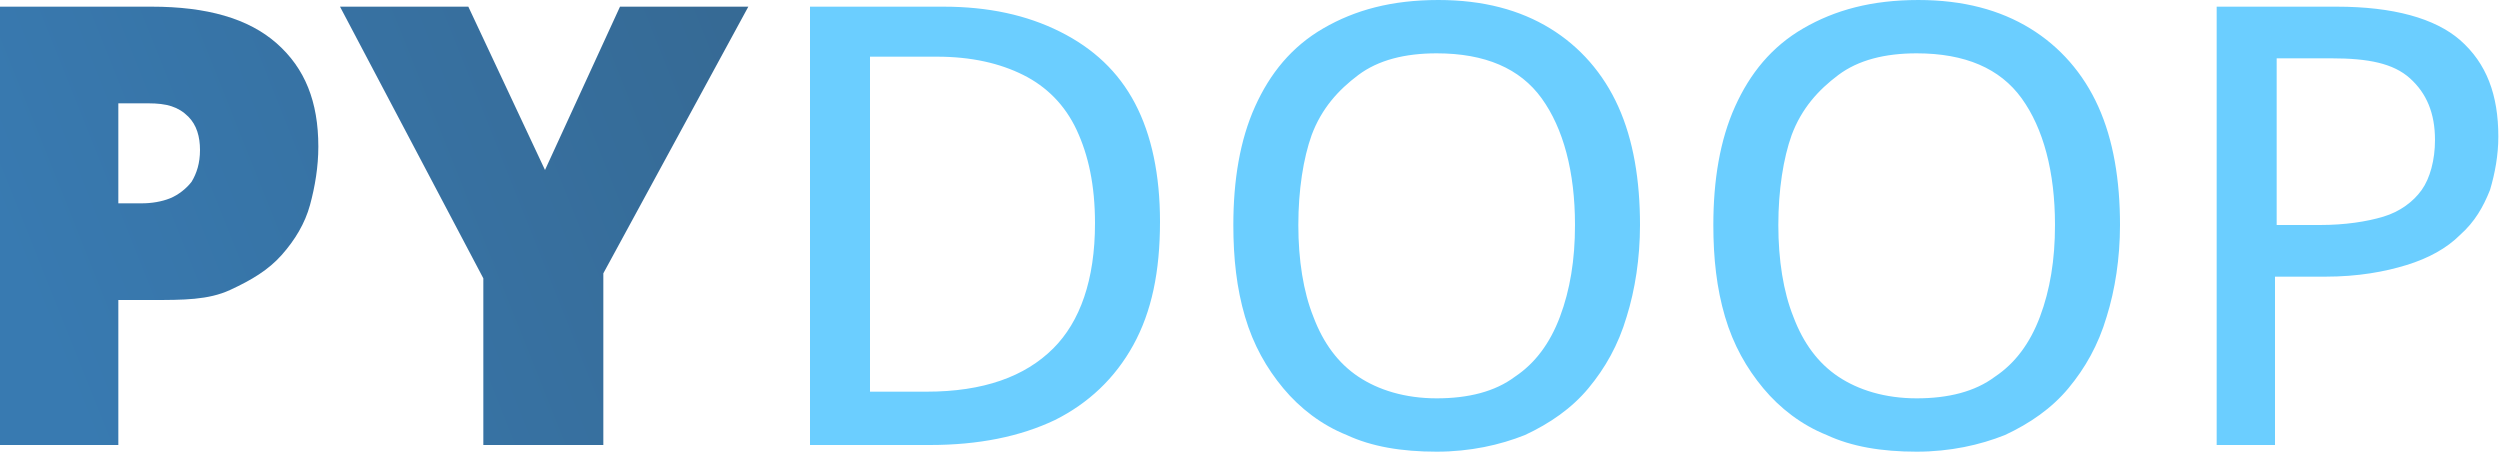
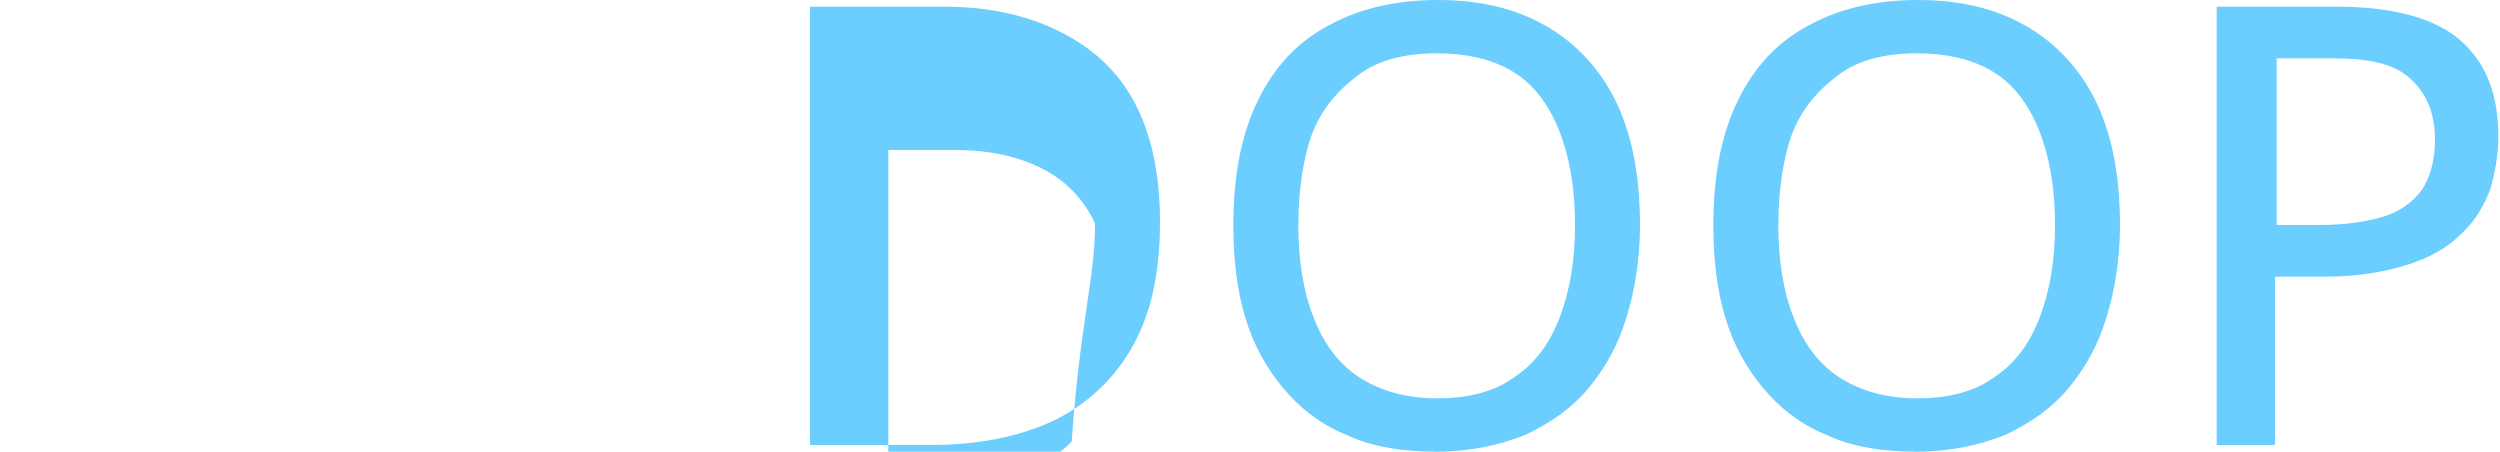
<svg xmlns="http://www.w3.org/2000/svg" version="1.1" id="Layer_1" x="0px" y="0px" viewBox="0 0 150 27.1" style="enable-background:new 0 0 150 27.1;" xml:space="preserve">
  <style type="text/css">
	.st0{fill:url(#SVGID_1_);}
	.st1{fill:#6BCEFF;}
</style>
  <linearGradient id="SVGID_1_" gradientUnits="userSpaceOnUse" x1="2.49" y1="19.806" x2="44.2" y2="3.162">
    <stop offset="0" style="stop-color:#387AB1" />
    <stop offset="1" style="stop-color:#366A95" />
  </linearGradient>
-   <path class="st0" d="M9.1,0.4c3.3,0,5.8,0.7,7.5,2.2c1.7,1.5,2.5,3.5,2.5,6.2c0,1.2-0.2,2.4-0.5,3.5s-0.9,2.1-1.7,3  c-0.8,0.9-1.8,1.5-3.1,2.1S11,18,9.1,18h-2v8.7H0V0.4H9.1z M8.9,6.2H7.1v6h1.4c0.6,0,1.2-0.1,1.7-0.3s1-0.6,1.3-1  C11.8,10.4,12,9.8,12,9c0-0.8-0.2-1.5-0.7-2C10.7,6.4,10,6.2,8.9,6.2z M32.7,10.2l4.5-9.8h7.7l-8.7,16v10.3h-7.2V16.7L20.4,0.4h7.7  L32.7,10.2z" />
-   <path class="st1" d="M69.6,13.3c0,3-0.5,5.4-1.6,7.4c-1.1,2-2.7,3.5-4.7,4.5c-2.1,1-4.6,1.5-7.5,1.5h-7.2V0.4h8c2.7,0,5,0.5,7,1.5  c2,1,3.5,2.4,4.5,4.3S69.6,10.5,69.6,13.3z M65.7,13.4c0-2.3-0.4-4.1-1.1-5.6c-0.7-1.5-1.8-2.6-3.2-3.3c-1.4-0.7-3.1-1.1-5.2-1.1h-4  v20.1h3.4c3.4,0,5.9-0.9,7.6-2.6C64.8,19.3,65.7,16.8,65.7,13.4z M98.4,13.5c0,2-0.3,3.9-0.8,5.5c-0.5,1.7-1.3,3.1-2.3,4.3  c-1,1.2-2.3,2.1-3.8,2.8c-1.5,0.6-3.3,1-5.3,1c-2.1,0-3.9-0.3-5.4-1c-1.5-0.6-2.8-1.6-3.8-2.8c-1-1.2-1.8-2.6-2.3-4.3  c-0.5-1.7-0.7-3.5-0.7-5.5c0-2.7,0.4-5.1,1.3-7.1s2.2-3.6,4.1-4.7S83.5,0,86.3,0c2.7,0,4.9,0.6,6.7,1.7s3.2,2.7,4.1,4.7  S98.4,10.8,98.4,13.5z M77.9,13.5c0,2.1,0.3,4,0.9,5.5c0.6,1.6,1.5,2.8,2.7,3.6c1.2,0.8,2.8,1.3,4.7,1.3c1.9,0,3.5-0.4,4.7-1.3  c1.2-0.8,2.1-2,2.7-3.6s0.9-3.4,0.9-5.5c0-3.2-0.7-5.8-2-7.6s-3.4-2.7-6.3-2.7c-1.9,0-3.5,0.4-4.7,1.3s-2.2,2-2.8,3.6  C78.2,9.5,77.9,11.4,77.9,13.5z M127.2,13.5c0,2-0.3,3.9-0.8,5.5c-0.5,1.7-1.3,3.1-2.3,4.3c-1,1.2-2.3,2.1-3.8,2.8  c-1.5,0.6-3.3,1-5.3,1c-2.1,0-3.9-0.3-5.4-1c-1.5-0.6-2.8-1.6-3.8-2.8c-1-1.2-1.8-2.6-2.3-4.3c-0.5-1.7-0.7-3.5-0.7-5.5  c0-2.7,0.4-5.1,1.3-7.1s2.2-3.6,4.1-4.7s4.1-1.7,6.9-1.7c2.7,0,4.9,0.6,6.7,1.7s3.2,2.7,4.1,4.7S127.2,10.8,127.2,13.5z M106.7,13.5  c0,2.1,0.3,4,0.9,5.5c0.6,1.6,1.5,2.8,2.7,3.6c1.2,0.8,2.8,1.3,4.7,1.3c1.9,0,3.5-0.4,4.7-1.3c1.2-0.8,2.1-2,2.7-3.6  c0.6-1.6,0.9-3.4,0.9-5.5c0-3.2-0.7-5.8-2-7.6s-3.4-2.7-6.3-2.7c-1.9,0-3.5,0.4-4.7,1.3s-2.2,2-2.8,3.6  C107,9.5,106.7,11.4,106.7,13.5z M140.2,0.4c3.4,0,5.9,0.7,7.4,2c1.6,1.4,2.3,3.3,2.3,5.8c0,1.1-0.2,2.2-0.5,3.2  c-0.4,1-0.9,1.9-1.8,2.7c-0.8,0.8-1.9,1.4-3.2,1.8c-1.3,0.4-2.9,0.7-4.9,0.7h-3v10.1H133V0.4H140.2z M139.9,3.5h-3.3v10h2.6  c1.5,0,2.8-0.2,3.8-0.5c1-0.3,1.8-0.9,2.3-1.6s0.8-1.8,0.8-3c0-1.6-0.5-2.8-1.5-3.7S142.1,3.5,139.9,3.5z" />
+   <path class="st1" d="M69.6,13.3c0,3-0.5,5.4-1.6,7.4c-1.1,2-2.7,3.5-4.7,4.5c-2.1,1-4.6,1.5-7.5,1.5h-7.2V0.4h8c2.7,0,5,0.5,7,1.5  c2,1,3.5,2.4,4.5,4.3S69.6,10.5,69.6,13.3z M65.7,13.4c-0.7-1.5-1.8-2.6-3.2-3.3c-1.4-0.7-3.1-1.1-5.2-1.1h-4  v20.1h3.4c3.4,0,5.9-0.9,7.6-2.6C64.8,19.3,65.7,16.8,65.7,13.4z M98.4,13.5c0,2-0.3,3.9-0.8,5.5c-0.5,1.7-1.3,3.1-2.3,4.3  c-1,1.2-2.3,2.1-3.8,2.8c-1.5,0.6-3.3,1-5.3,1c-2.1,0-3.9-0.3-5.4-1c-1.5-0.6-2.8-1.6-3.8-2.8c-1-1.2-1.8-2.6-2.3-4.3  c-0.5-1.7-0.7-3.5-0.7-5.5c0-2.7,0.4-5.1,1.3-7.1s2.2-3.6,4.1-4.7S83.5,0,86.3,0c2.7,0,4.9,0.6,6.7,1.7s3.2,2.7,4.1,4.7  S98.4,10.8,98.4,13.5z M77.9,13.5c0,2.1,0.3,4,0.9,5.5c0.6,1.6,1.5,2.8,2.7,3.6c1.2,0.8,2.8,1.3,4.7,1.3c1.9,0,3.5-0.4,4.7-1.3  c1.2-0.8,2.1-2,2.7-3.6s0.9-3.4,0.9-5.5c0-3.2-0.7-5.8-2-7.6s-3.4-2.7-6.3-2.7c-1.9,0-3.5,0.4-4.7,1.3s-2.2,2-2.8,3.6  C78.2,9.5,77.9,11.4,77.9,13.5z M127.2,13.5c0,2-0.3,3.9-0.8,5.5c-0.5,1.7-1.3,3.1-2.3,4.3c-1,1.2-2.3,2.1-3.8,2.8  c-1.5,0.6-3.3,1-5.3,1c-2.1,0-3.9-0.3-5.4-1c-1.5-0.6-2.8-1.6-3.8-2.8c-1-1.2-1.8-2.6-2.3-4.3c-0.5-1.7-0.7-3.5-0.7-5.5  c0-2.7,0.4-5.1,1.3-7.1s2.2-3.6,4.1-4.7s4.1-1.7,6.9-1.7c2.7,0,4.9,0.6,6.7,1.7s3.2,2.7,4.1,4.7S127.2,10.8,127.2,13.5z M106.7,13.5  c0,2.1,0.3,4,0.9,5.5c0.6,1.6,1.5,2.8,2.7,3.6c1.2,0.8,2.8,1.3,4.7,1.3c1.9,0,3.5-0.4,4.7-1.3c1.2-0.8,2.1-2,2.7-3.6  c0.6-1.6,0.9-3.4,0.9-5.5c0-3.2-0.7-5.8-2-7.6s-3.4-2.7-6.3-2.7c-1.9,0-3.5,0.4-4.7,1.3s-2.2,2-2.8,3.6  C107,9.5,106.7,11.4,106.7,13.5z M140.2,0.4c3.4,0,5.9,0.7,7.4,2c1.6,1.4,2.3,3.3,2.3,5.8c0,1.1-0.2,2.2-0.5,3.2  c-0.4,1-0.9,1.9-1.8,2.7c-0.8,0.8-1.9,1.4-3.2,1.8c-1.3,0.4-2.9,0.7-4.9,0.7h-3v10.1H133V0.4H140.2z M139.9,3.5h-3.3v10h2.6  c1.5,0,2.8-0.2,3.8-0.5c1-0.3,1.8-0.9,2.3-1.6s0.8-1.8,0.8-3c0-1.6-0.5-2.8-1.5-3.7S142.1,3.5,139.9,3.5z" />
</svg>